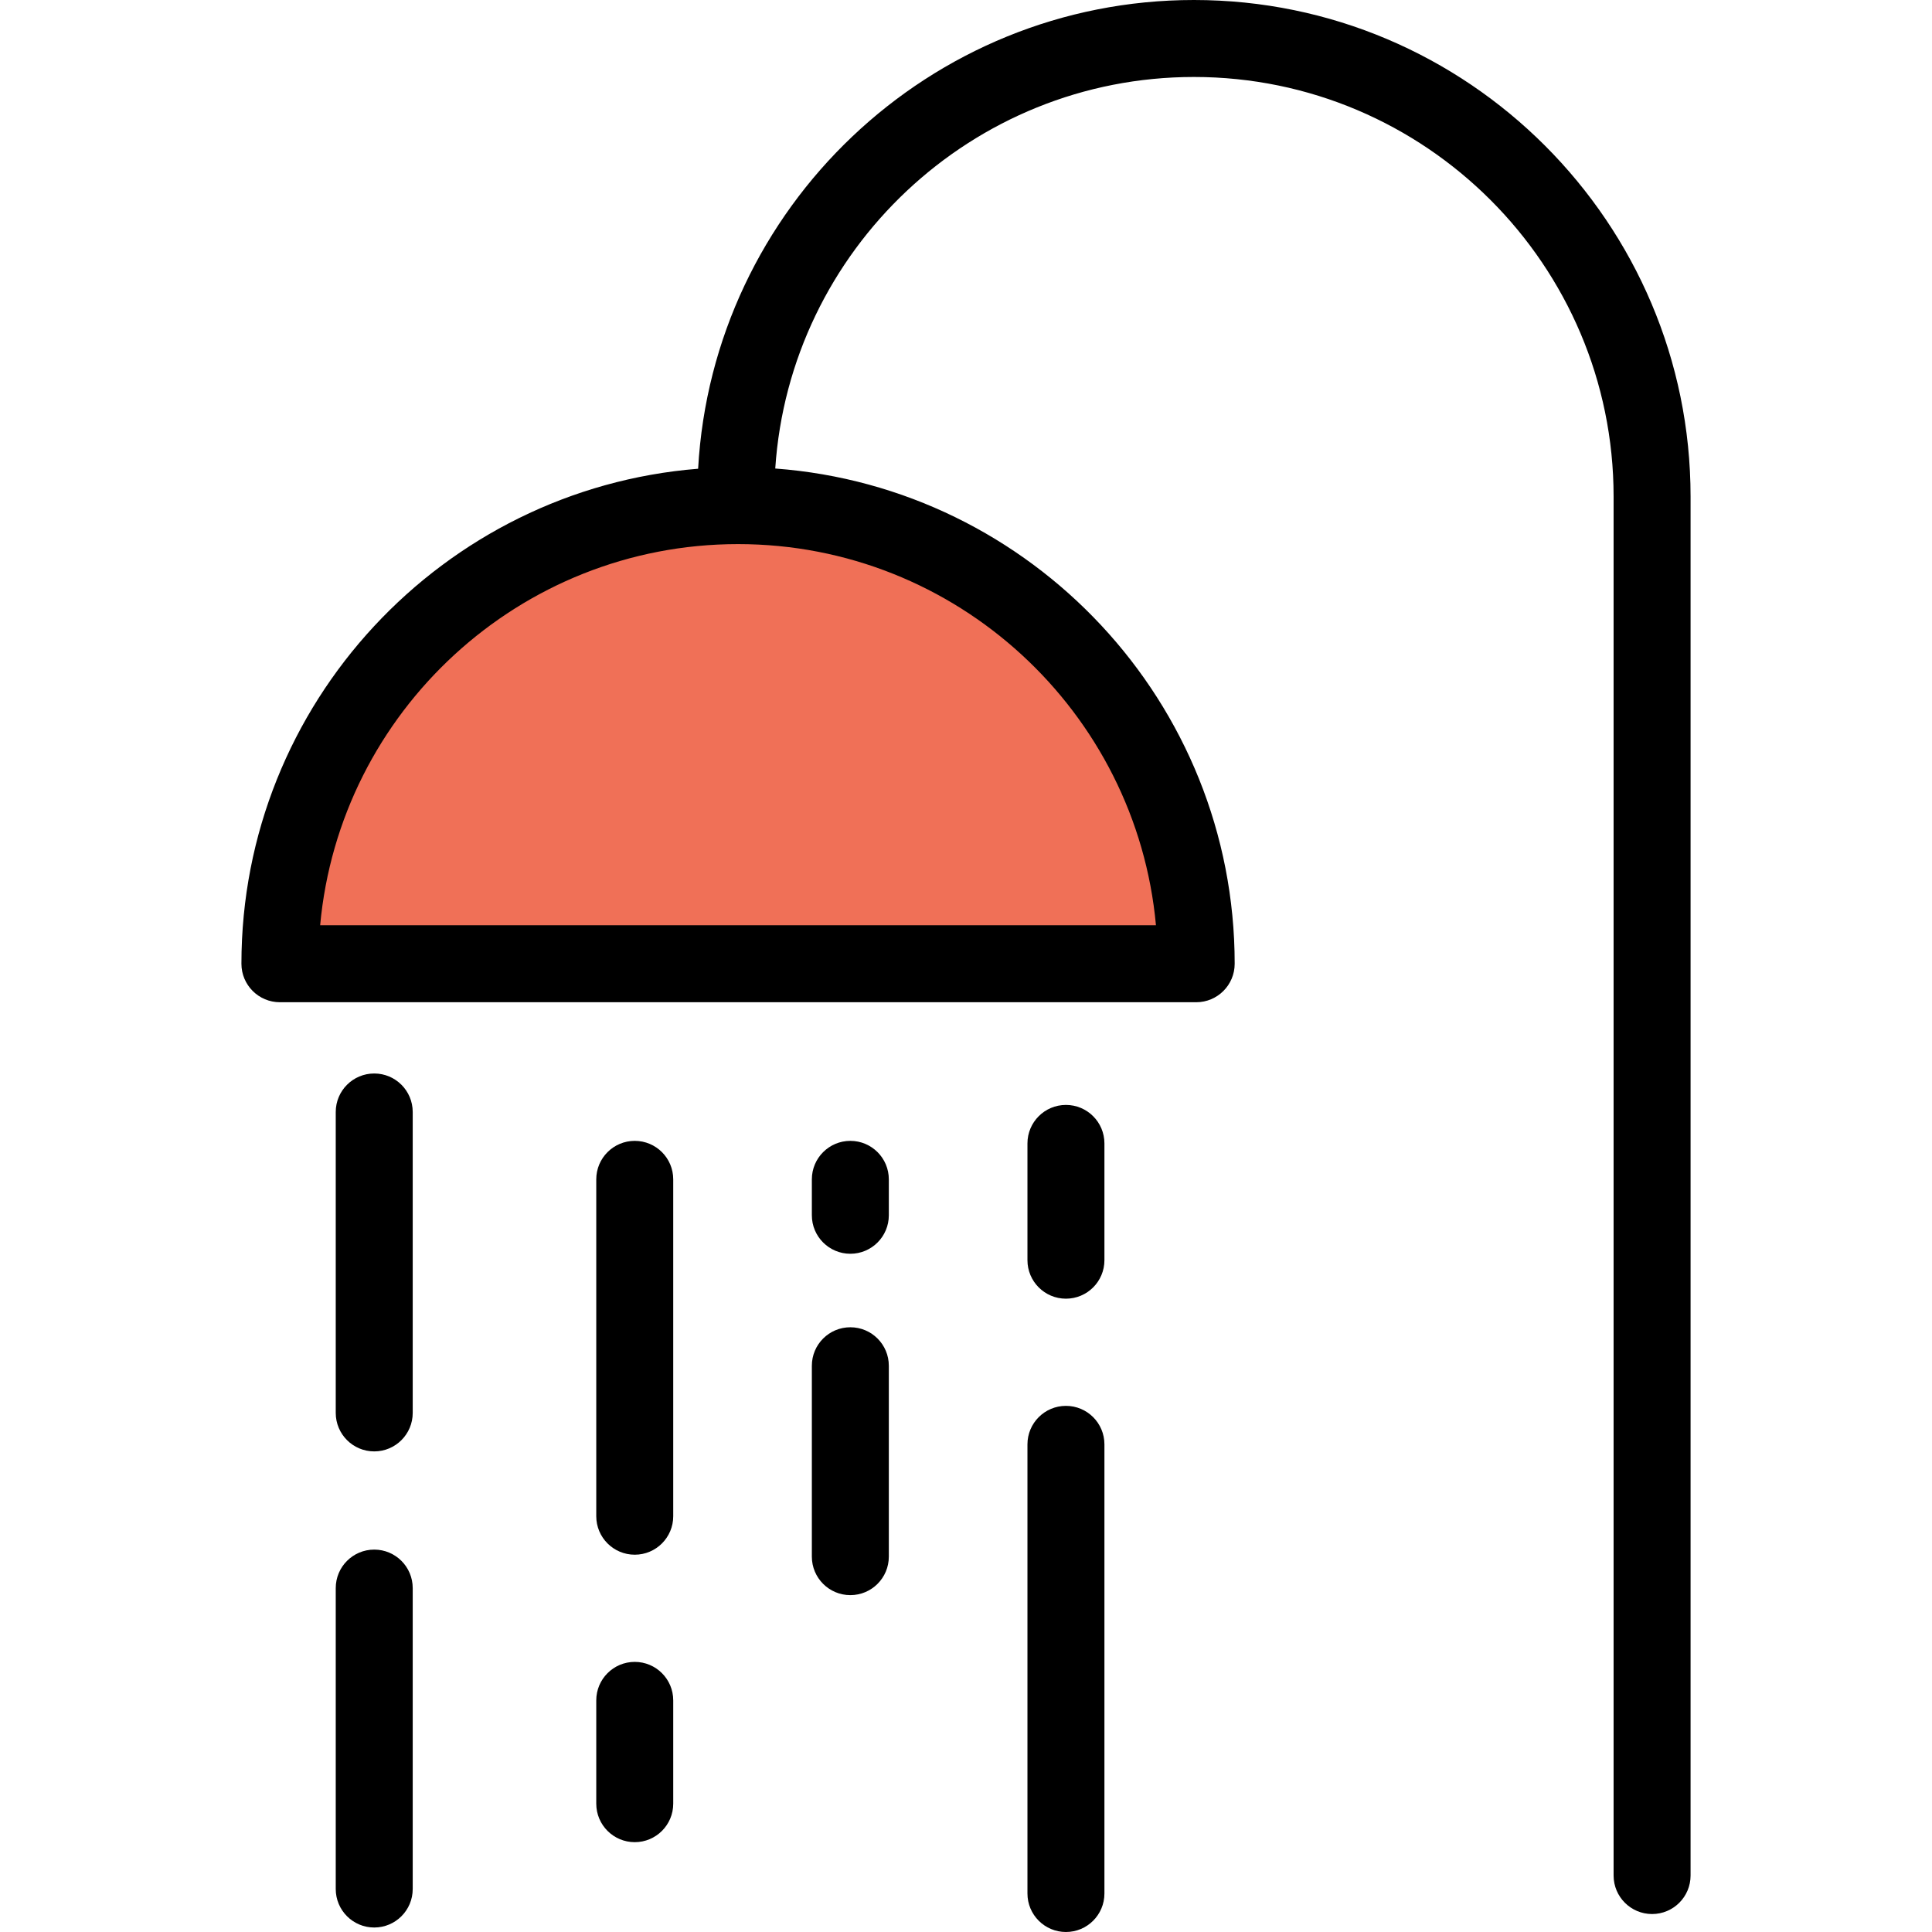
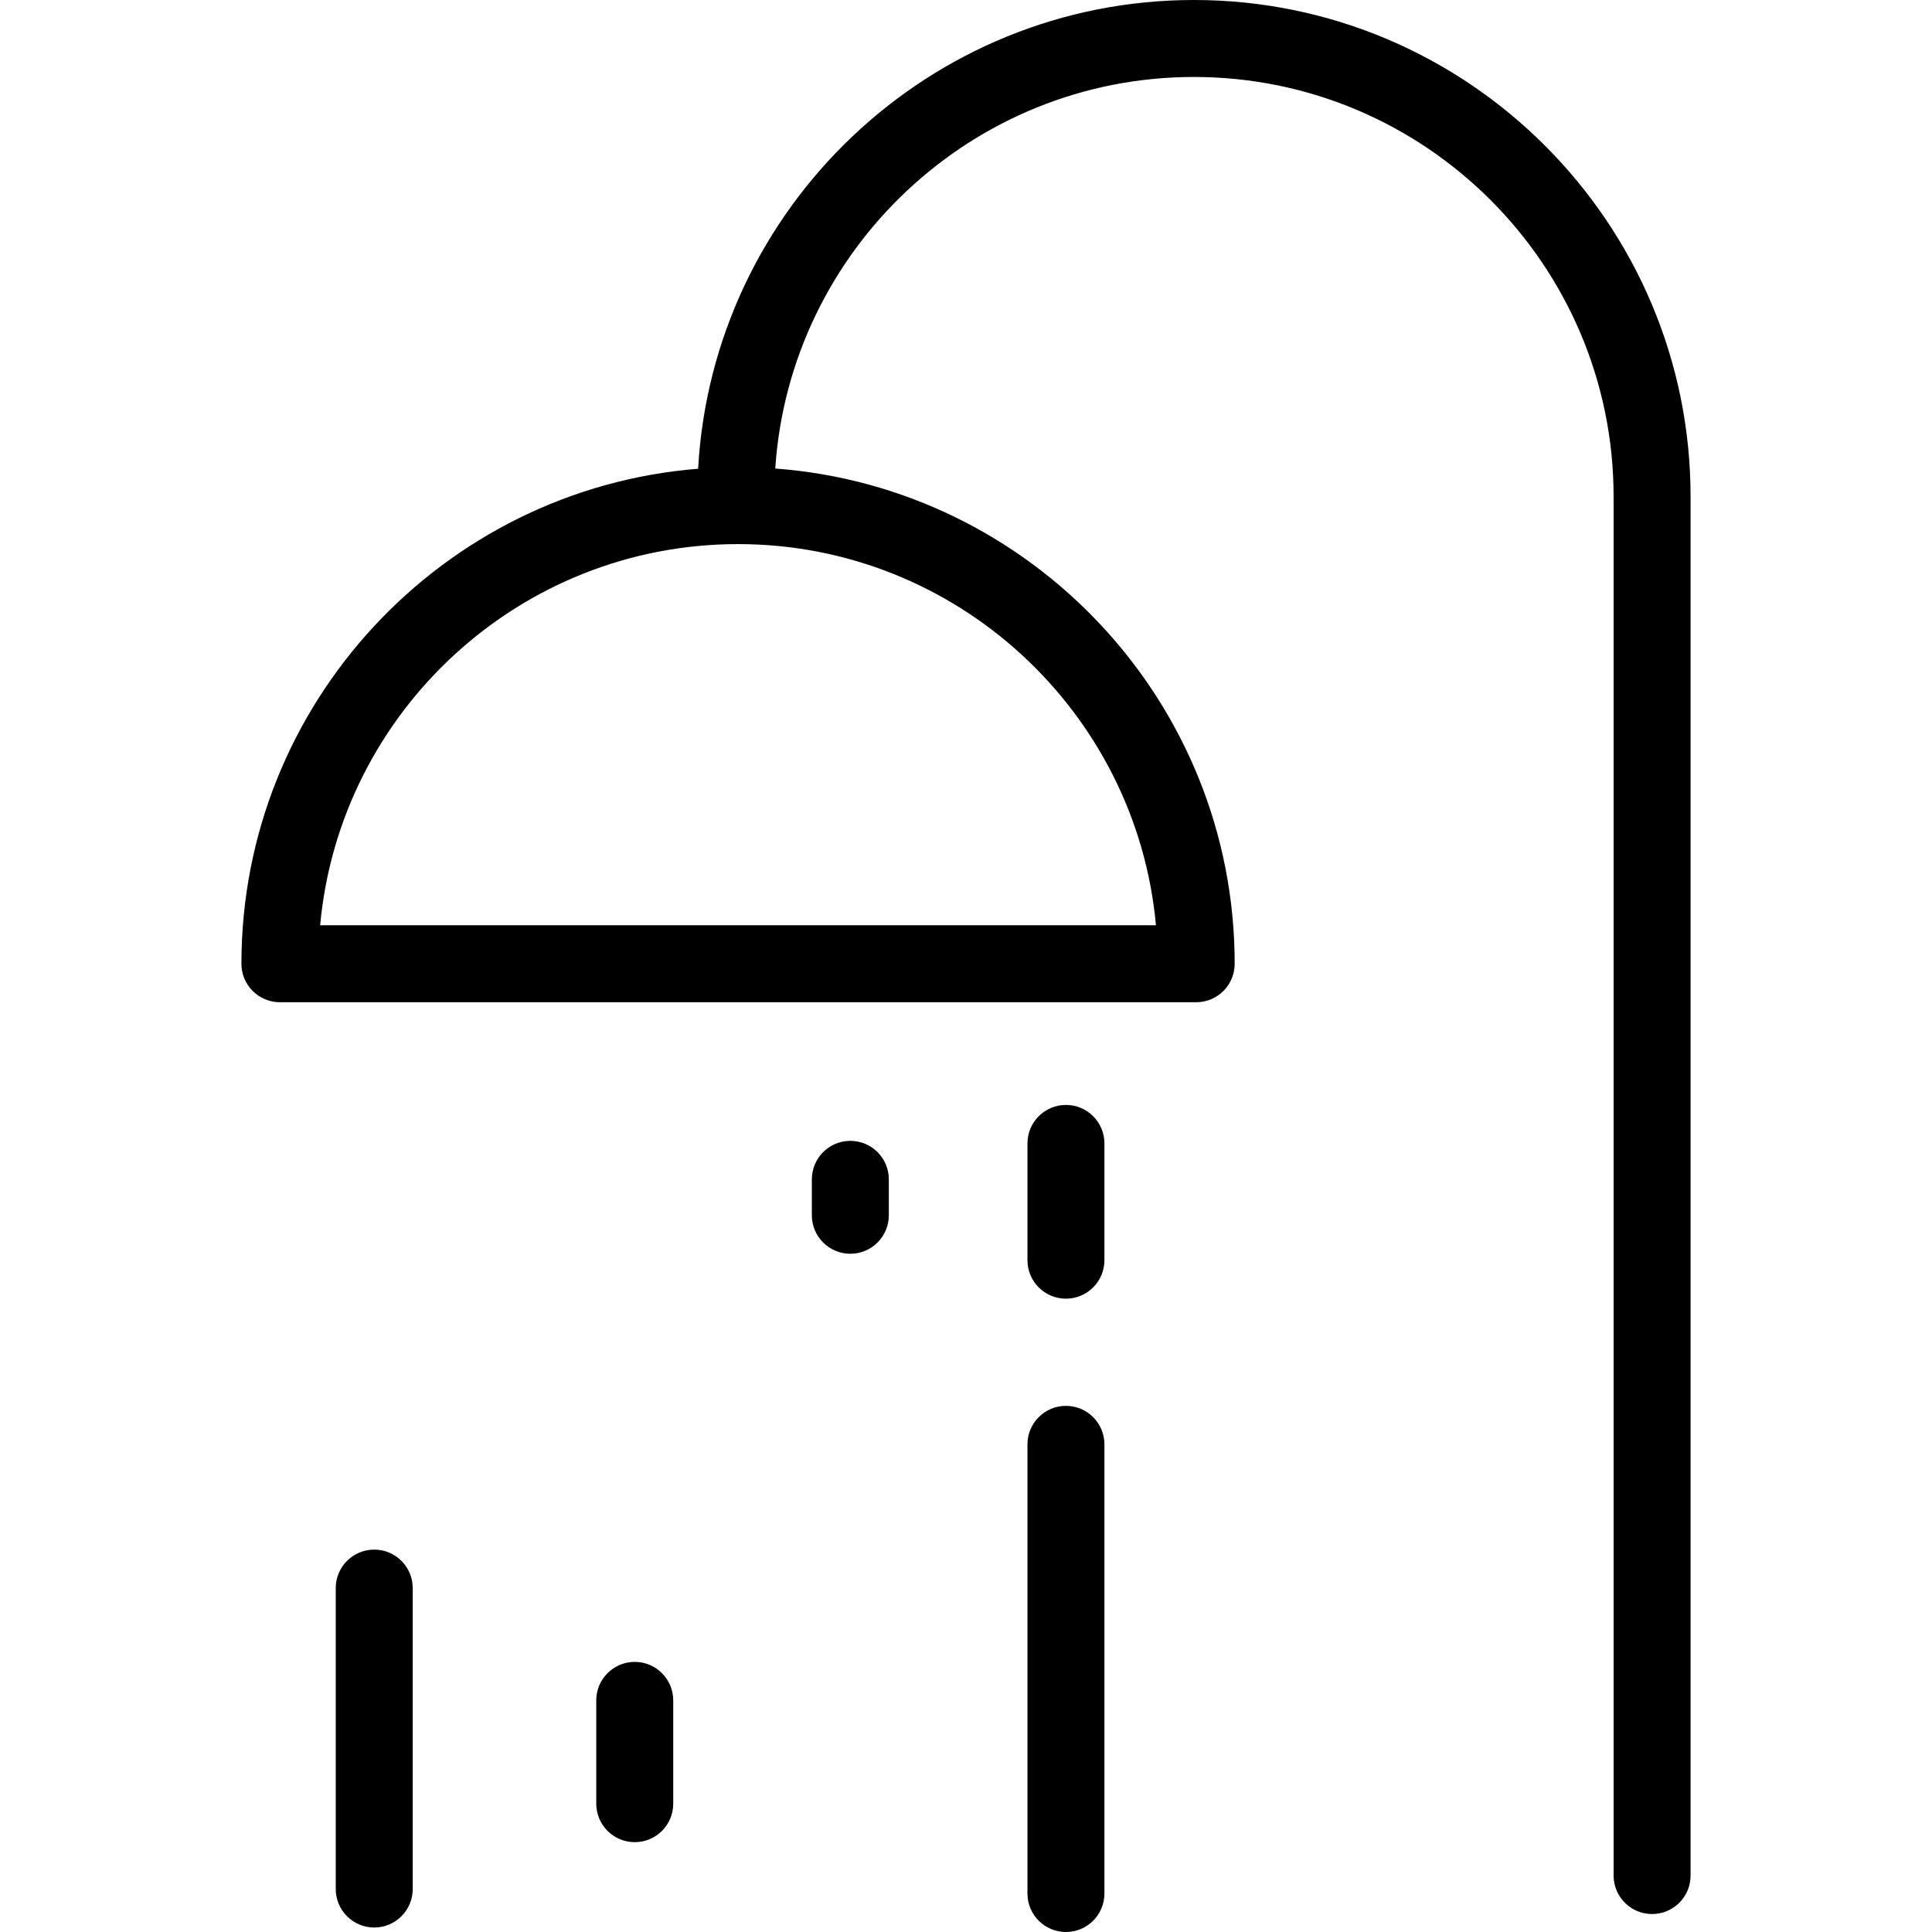
<svg xmlns="http://www.w3.org/2000/svg" height="800px" width="800px" version="1.1" id="Layer_1" viewBox="0 0 512 512" xml:space="preserve">
-   <path style="fill:#F07057;" d="M74.178,255.404c0-67.055,54.359-121.412,121.412-121.412s121.412,54.359,121.412,121.412H74.178z" />
  <path d="M316.408,0c-70.09,0-127.552,55.075-131.399,124.22C117.368,129.628,63.98,186.398,63.98,255.405  c0,5.633,4.567,10.199,10.199,10.199h242.825c5.632,0,10.199-4.566,10.199-10.199c0-69.255-53.769-126.185-121.753-131.243  C209.296,66.3,257.59,20.398,316.408,20.398c61.323,0,111.213,49.89,111.213,111.213V497.04c0,5.633,4.567,10.199,10.199,10.199  c5.632,0,10.199-4.566,10.199-10.199V131.612C448.02,59.041,388.979,0,316.408,0z M306.34,245.206H84.843  c5.168-56.559,52.866-101.014,110.749-101.014S301.172,188.647,306.34,245.206z" />
-   <path d="M99.174,284.486c-5.632,0-10.199,4.566-10.199,10.199v79.752c0,5.633,4.567,10.199,10.199,10.199  s10.199-4.566,10.199-10.199v-79.752C109.374,289.053,104.808,284.486,99.174,284.486z" />
  <path d="M99.174,410.66c-5.632,0-10.199,4.566-10.199,10.199v79.752c0,5.633,4.567,10.199,10.199,10.199s10.199-4.566,10.199-10.199  v-79.752C109.374,415.226,104.808,410.66,99.174,410.66z" />
-   <path d="M168.214,302.341c-5.632,0-10.199,4.566-10.199,10.199v89.274c0,5.633,4.567,10.199,10.199,10.199  s10.199-4.566,10.199-10.199V312.54C178.413,306.907,173.846,302.341,168.214,302.341z" />
  <path d="M168.214,440.418c-5.632,0-10.199,4.566-10.199,10.199v27.378c0,5.633,4.567,10.199,10.199,10.199  s10.199-4.566,10.199-10.199v-27.378C178.413,444.984,173.846,440.418,168.214,440.418z" />
  <path d="M225.349,302.341c-5.632,0-10.199,4.566-10.199,10.199v9.522c0,5.633,4.567,10.199,10.199,10.199  s10.199-4.566,10.199-10.199v-9.522C235.548,306.907,230.982,302.341,225.349,302.341z" />
-   <path d="M225.349,351.739c-5.632,0-10.199,4.566-10.199,10.199v50.589c0,5.633,4.567,10.199,10.199,10.199  s10.199-4.566,10.199-10.199v-50.589C235.548,356.305,230.982,351.739,225.349,351.739z" />
  <path d="M282.485,292.818c-5.632,0-10.199,4.566-10.199,10.199v30.948c0,5.633,4.567,10.199,10.199,10.199  c5.632,0,10.199-4.566,10.199-10.199v-30.948C292.684,297.384,288.117,292.818,282.485,292.818z" />
  <path d="M282.485,372.57c-5.632,0-10.199,4.566-10.199,10.199v119.032c0,5.633,4.567,10.199,10.199,10.199  c5.632,0,10.199-4.566,10.199-10.199V382.769C292.684,377.136,288.117,372.57,282.485,372.57z" />
</svg>